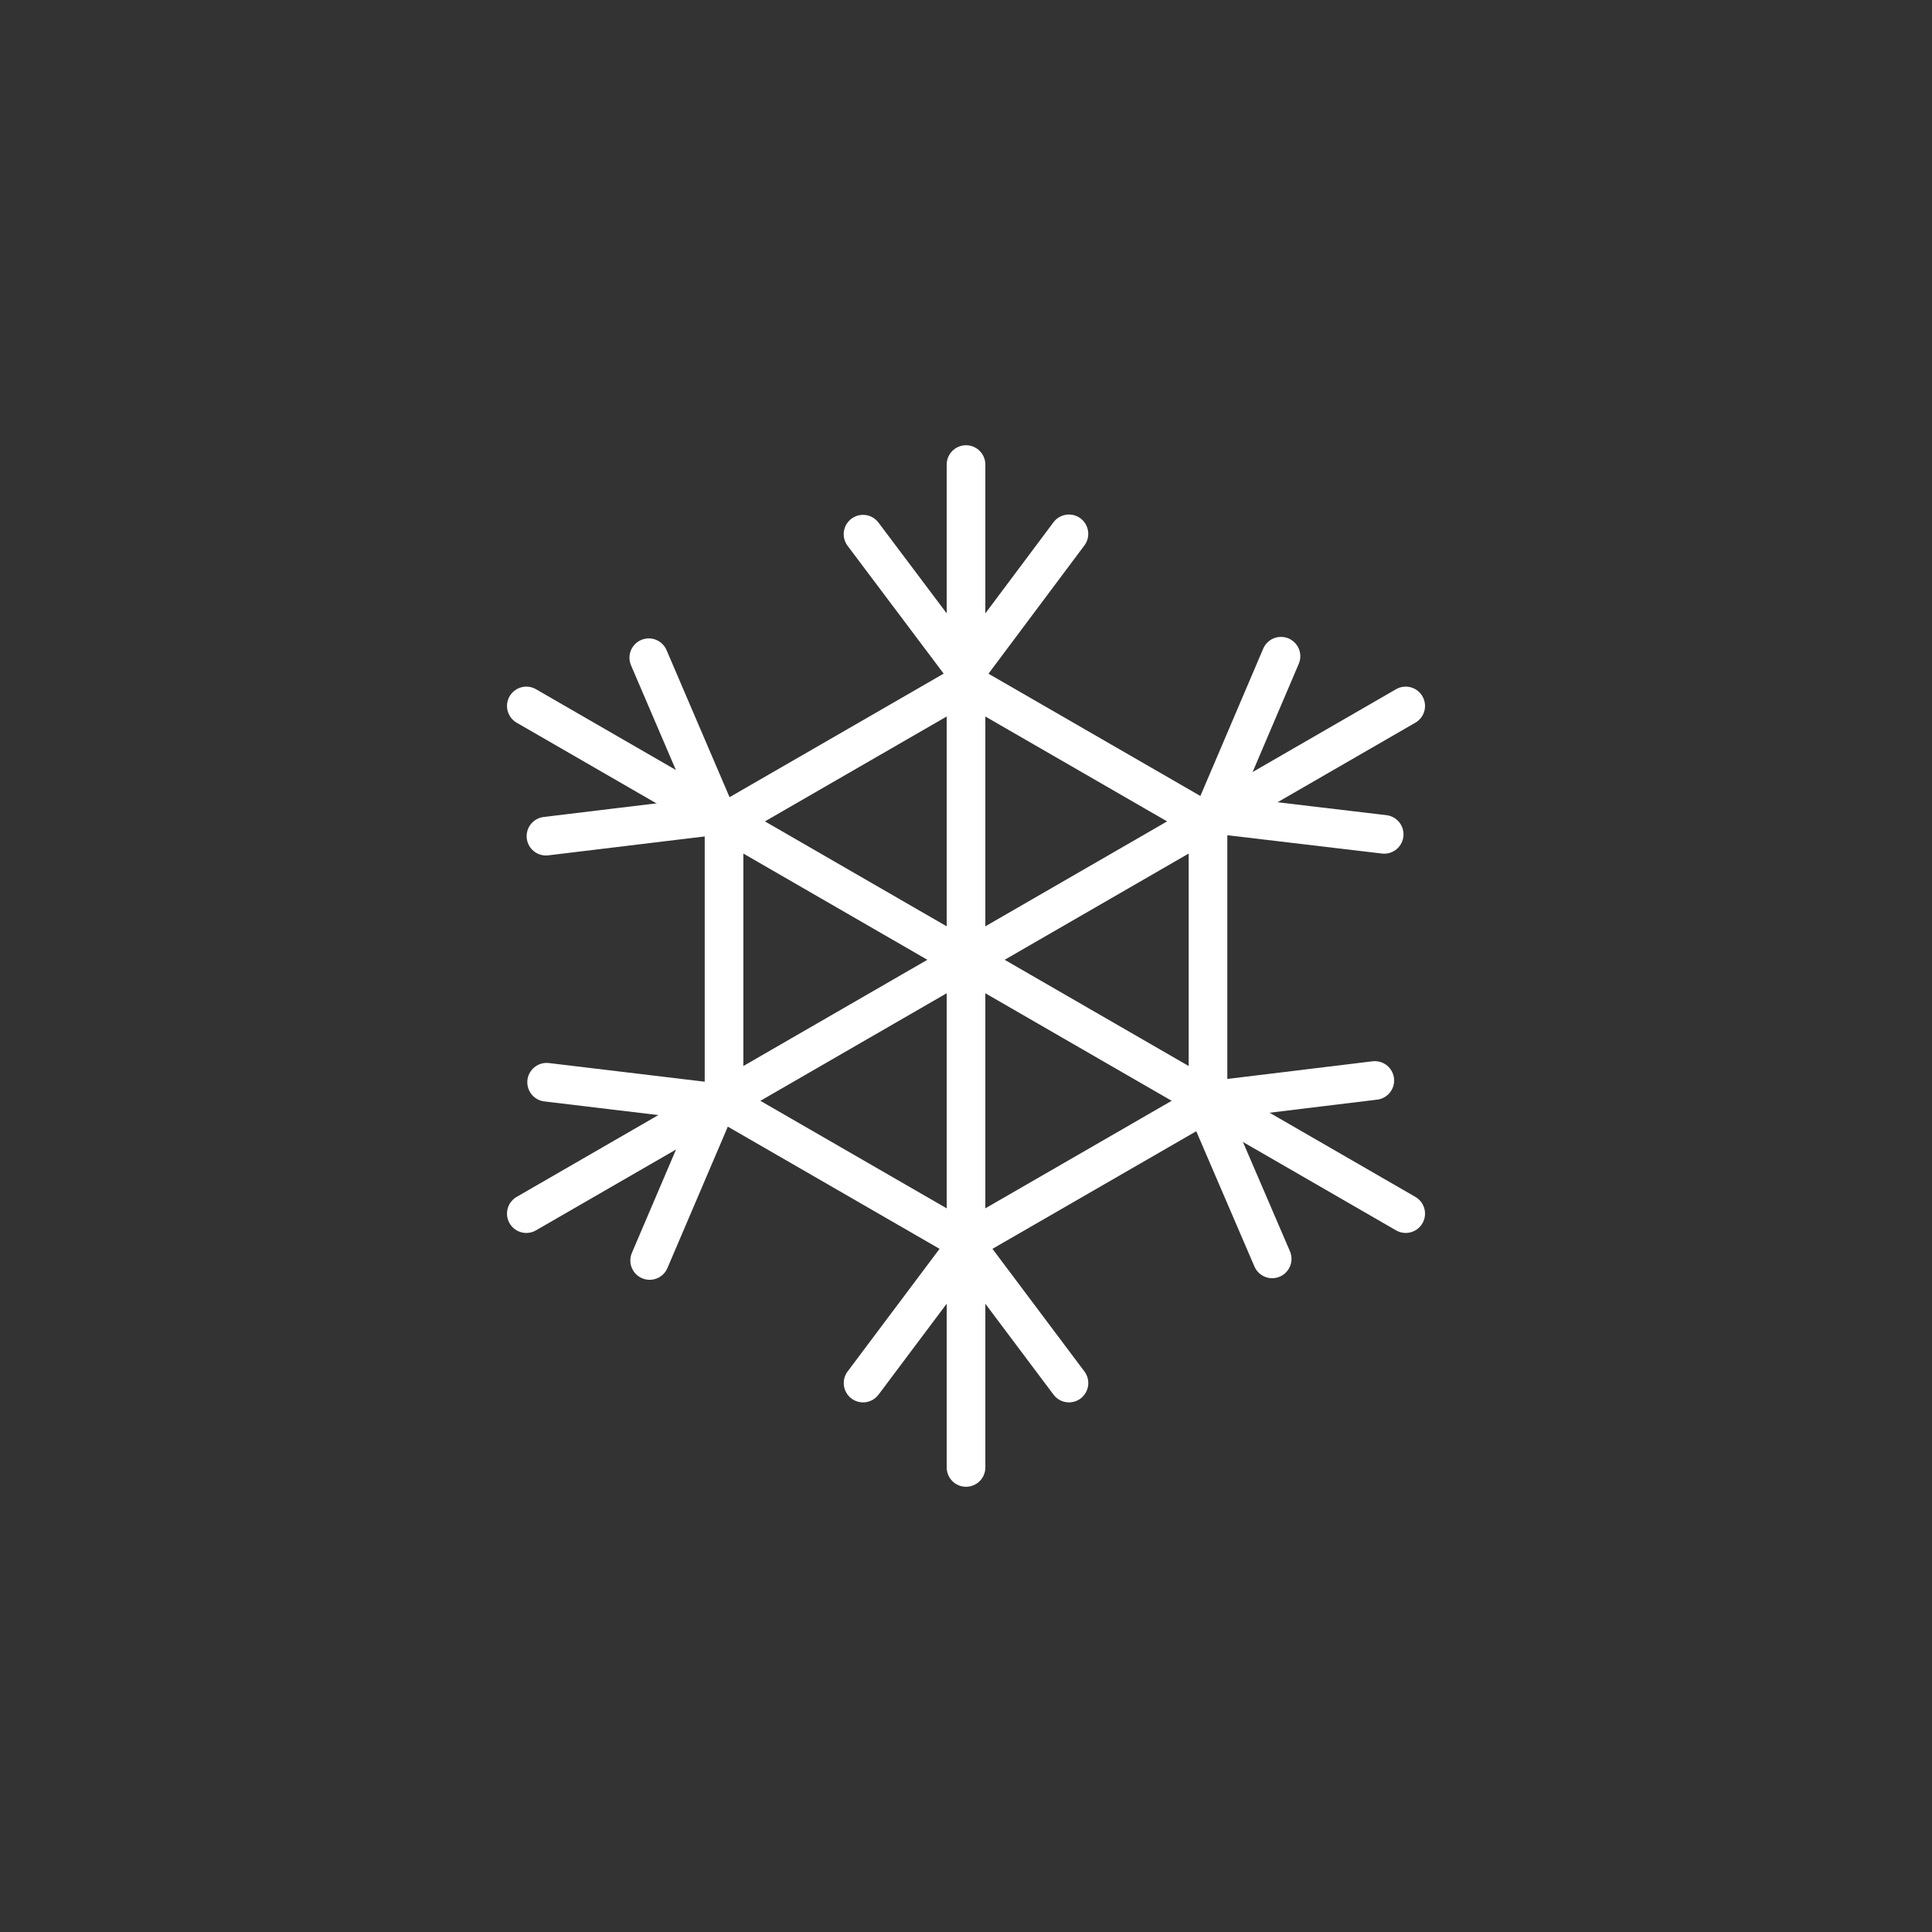
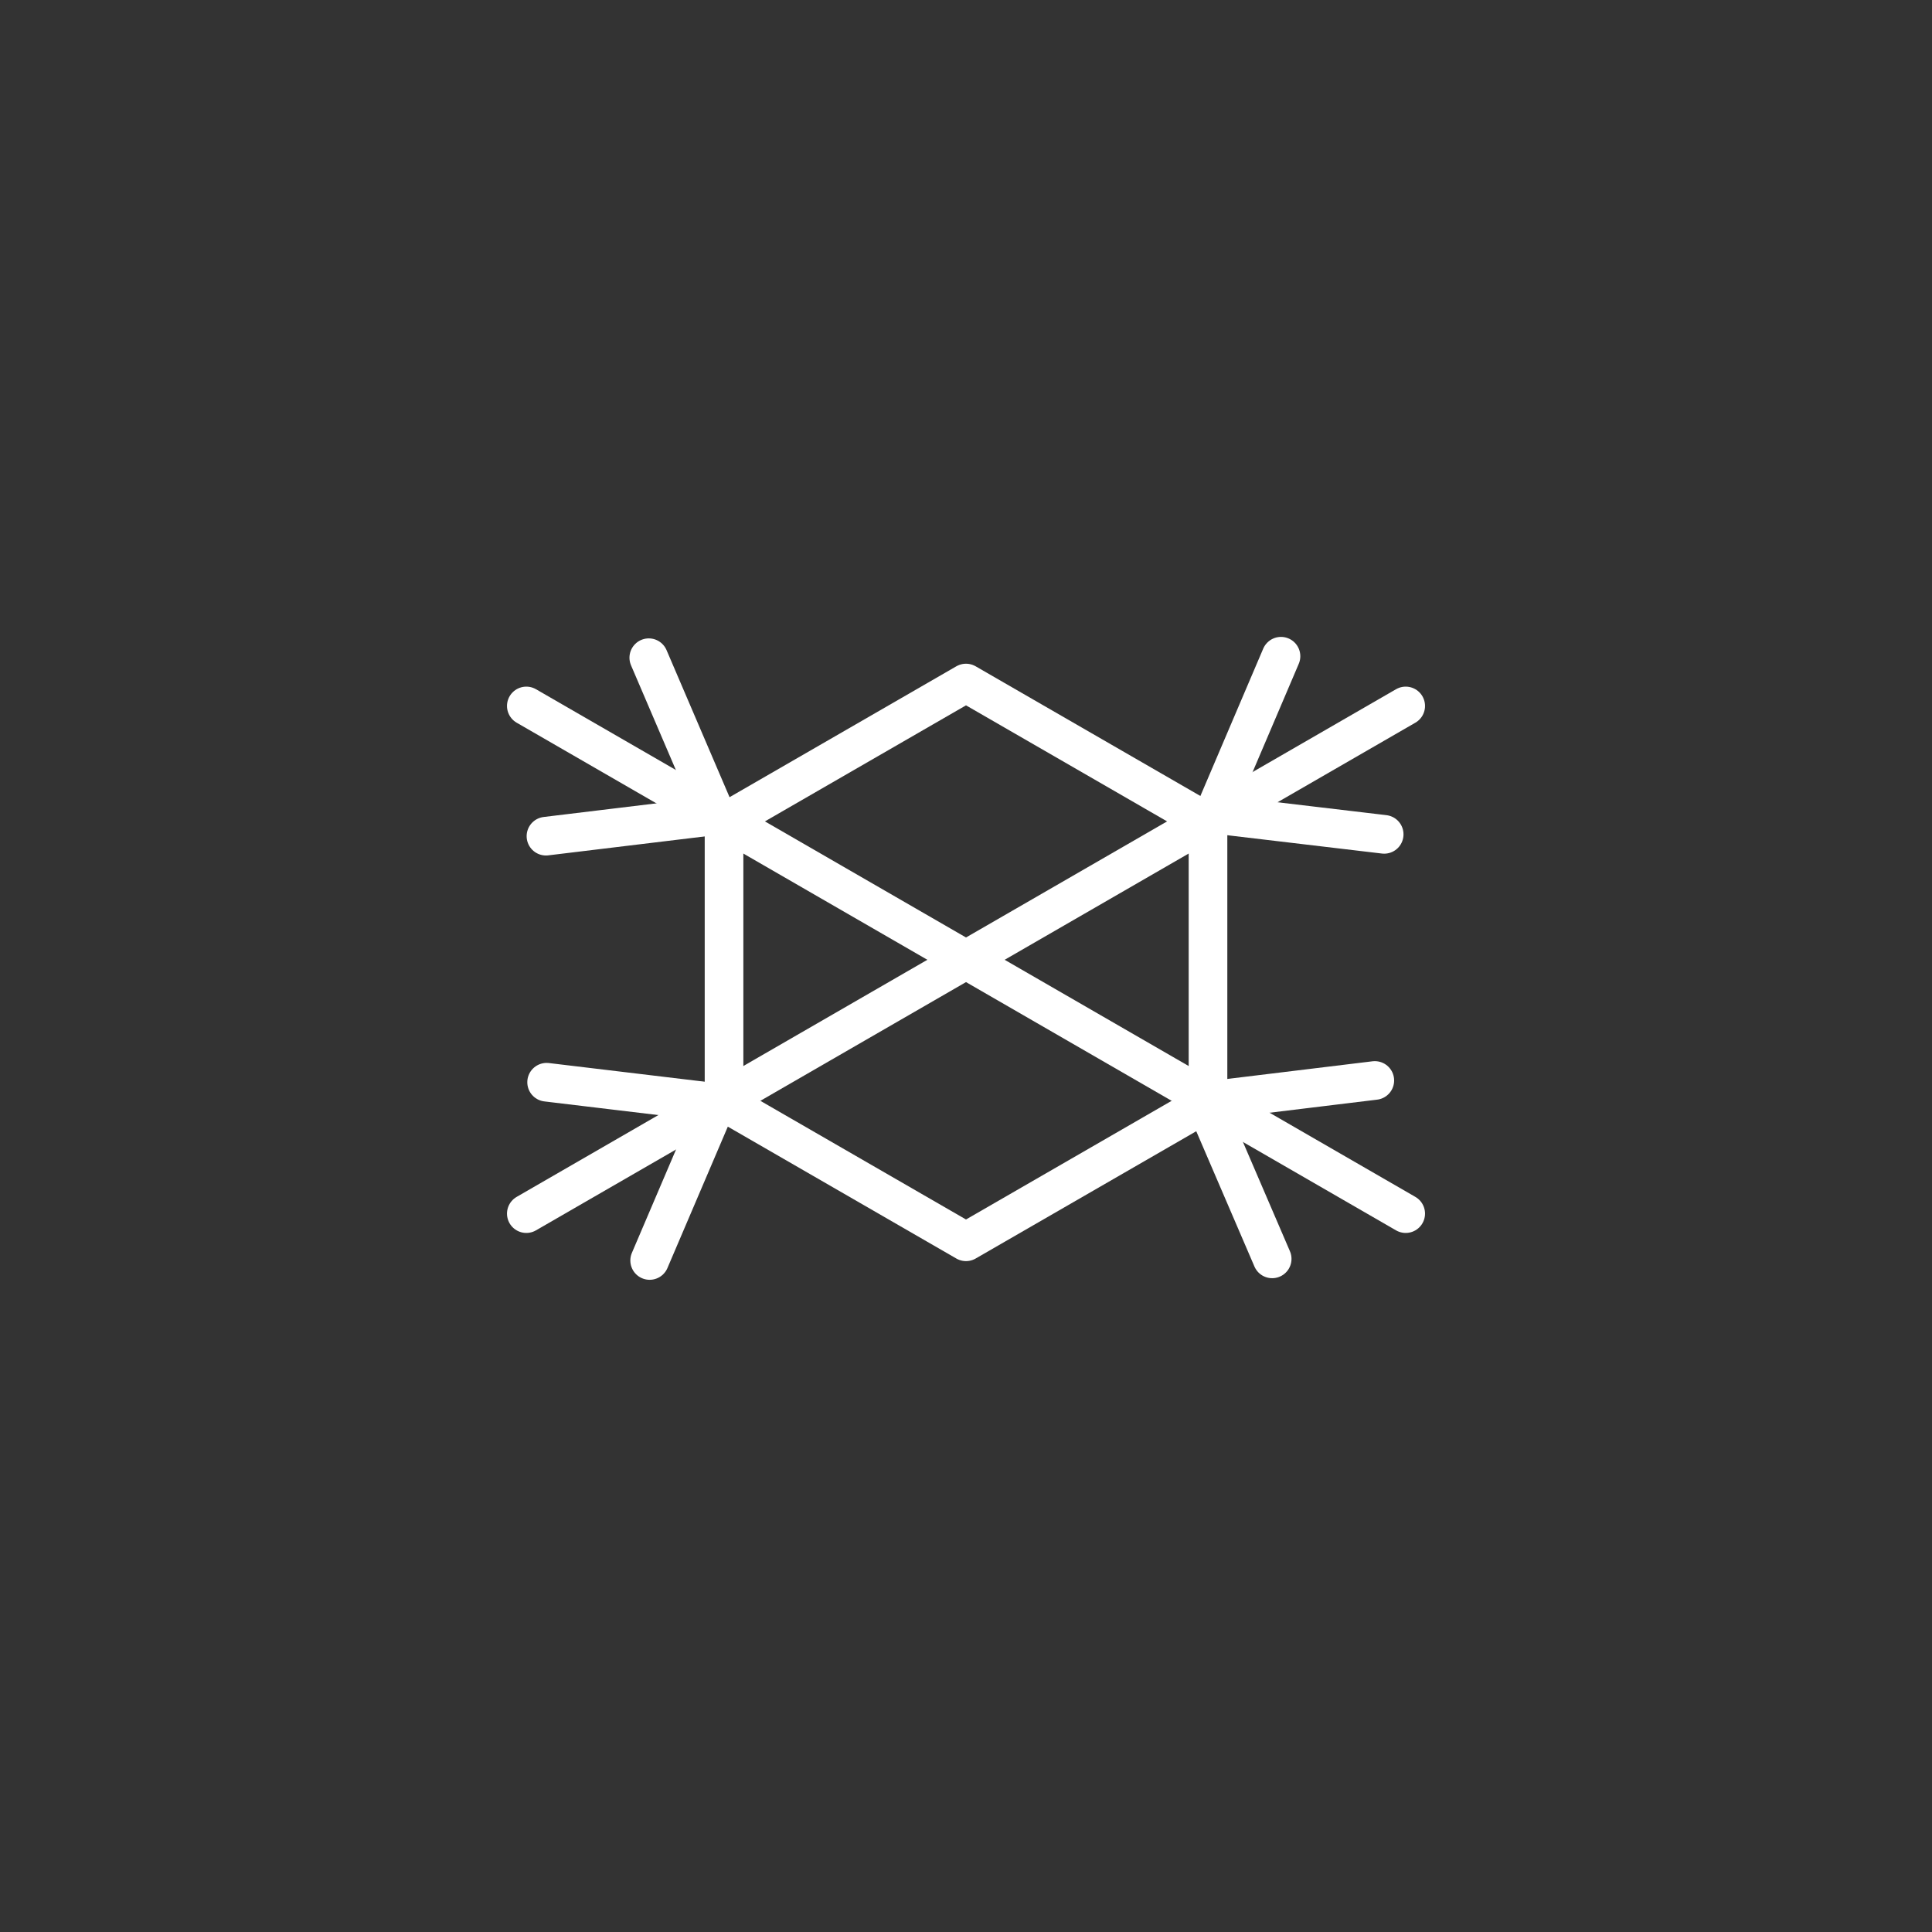
<svg xmlns="http://www.w3.org/2000/svg" width="100" height="100" viewBox="0 0 100 100">
  <rect x="0" y="0" width="100" height="100" fill="#333333" stroke="none" />
  <defs>
    <clipPath id="clip-Hazard_Cold_1">
      <rect width="100" height="100" />
    </clipPath>
  </defs>
  <g id="Hazard_Cold_1" data-name="Hazard_Cold – 1" clip-path="url(#clip-Hazard_Cold_1)">
    <g id="Group_3071" data-name="Group 3071">
      <g id="Group_2933" data-name="Group 2933" transform="translate(27.242 24.046)">
        <path id="Path_3882" data-name="Path 3882" d="M301.384,346.448l12.524-7.228,12.526,7.228v14.465l-12.526,7.228-12.524-7.228Z" transform="translate(-291.15 -327.912)" fill="none" stroke="#fff" stroke-linecap="round" stroke-linejoin="round" stroke-width="2" />
-         <line id="Line_234" data-name="Line 234" y1="51.909" transform="translate(22.759)" fill="none" stroke="#fff" stroke-linecap="round" stroke-linejoin="round" stroke-width="2" />
        <line id="Line_235" data-name="Line 235" x1="45.517" y1="26.277" transform="translate(0 12.494)" fill="none" stroke="#fff" stroke-linecap="round" stroke-linejoin="round" stroke-width="2" />
        <line id="Line_236" data-name="Line 236" y1="26.277" x2="45.517" transform="translate(0 12.494)" fill="none" stroke="#fff" stroke-linecap="round" stroke-linejoin="round" stroke-width="2" />
-         <path id="Path_3883" data-name="Path 3883" d="M305.744,363.976l5.328-7.107,5.33,7.107" transform="translate(-288.314 -316.435)" fill="none" stroke="#fff" stroke-linecap="round" stroke-linejoin="round" stroke-width="2" />
        <path id="Path_3884" data-name="Path 3884" d="M295.819,351.74l8.822,1.057-3.489,8.169" transform="translate(-294.768 -319.77)" fill="none" stroke="#fff" stroke-linecap="round" stroke-linejoin="round" stroke-width="2" />
        <path id="Path_3885" data-name="Path 3885" d="M301.12,338.426l3.5,8.17-8.822,1.067" transform="translate(-294.781 -328.429)" fill="none" stroke="#fff" stroke-linecap="round" stroke-linejoin="round" stroke-width="2" />
-         <path id="Path_3886" data-name="Path 3886" d="M316.4,334.541l-5.322,7.117-5.336-7.1" transform="translate(-288.314 -330.955)" fill="none" stroke="#fff" stroke-linecap="round" stroke-linejoin="round" stroke-width="2" />
        <path id="Path_3887" data-name="Path 3887" d="M325.566,347.6l-8.827-1.046,3.486-8.174" transform="translate(-281.163 -328.46)" fill="none" stroke="#fff" stroke-linecap="round" stroke-linejoin="round" stroke-width="2" />
        <path id="Path_3888" data-name="Path 3888" d="M319.958,360.919l-3.51-8.161,8.822-1.073" transform="translate(-281.352 -319.806)" fill="none" stroke="#fff" stroke-linecap="round" stroke-linejoin="round" stroke-width="2" />
      </g>
    </g>
  </g>
</svg>